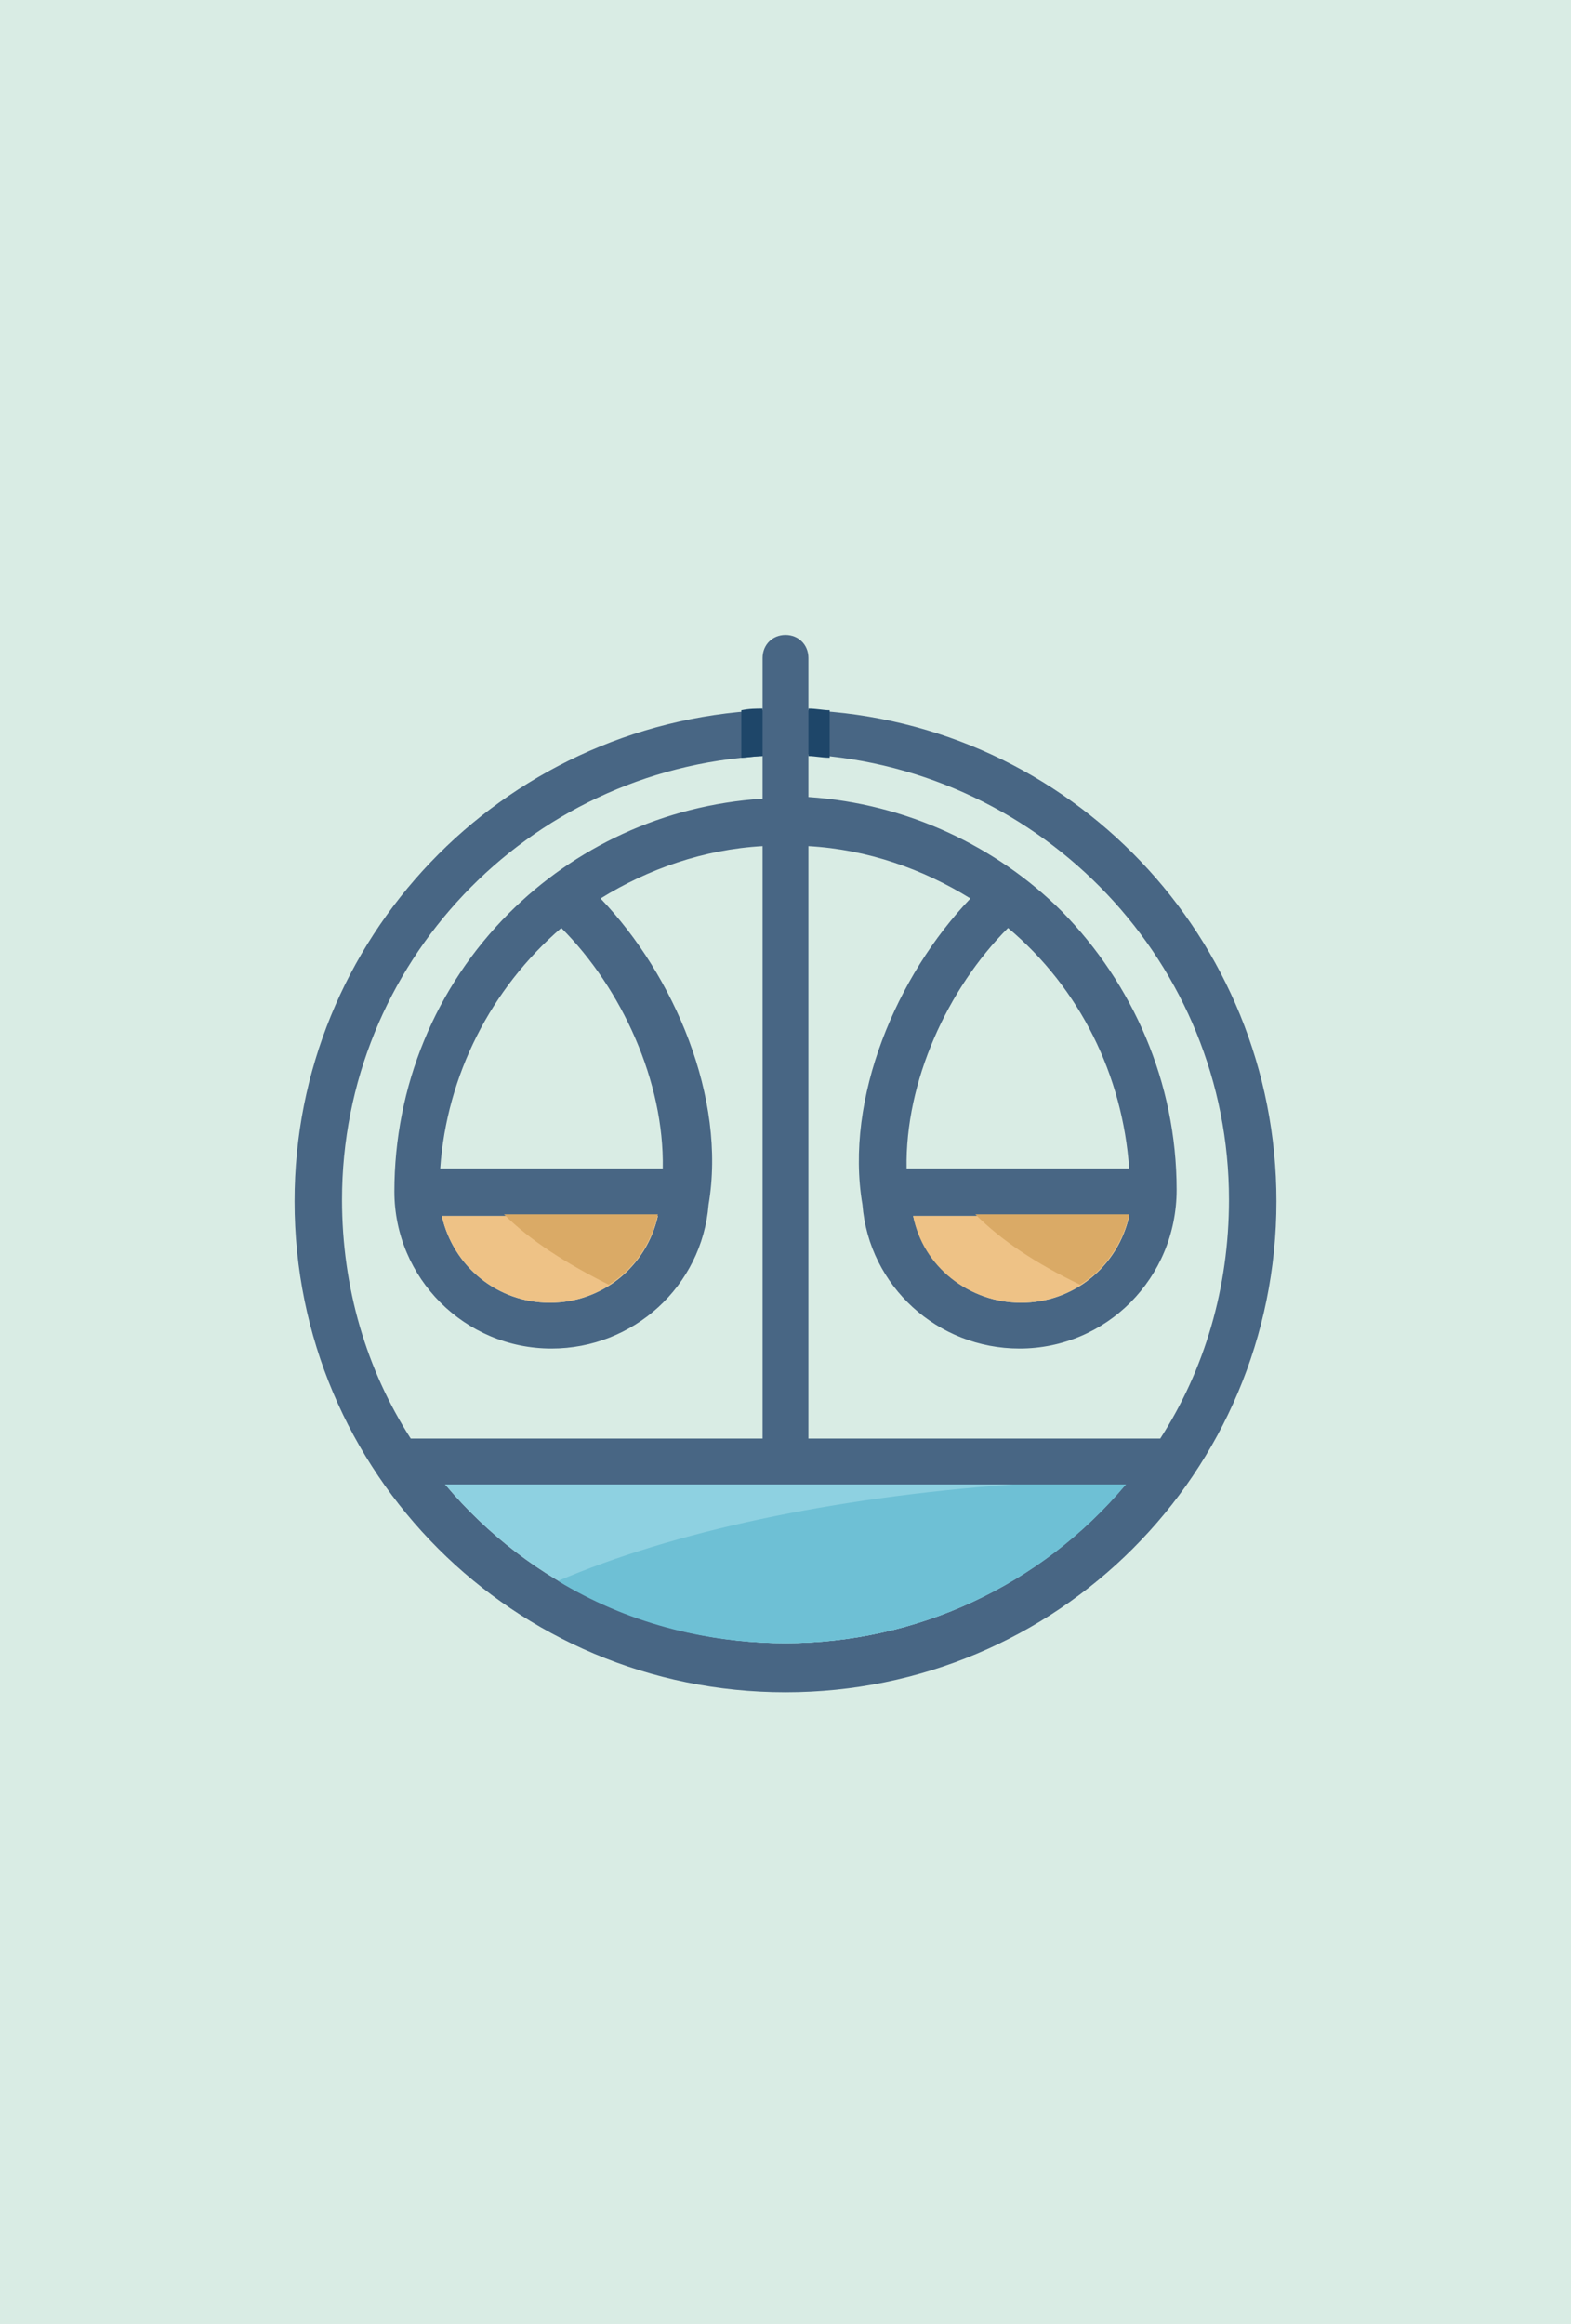
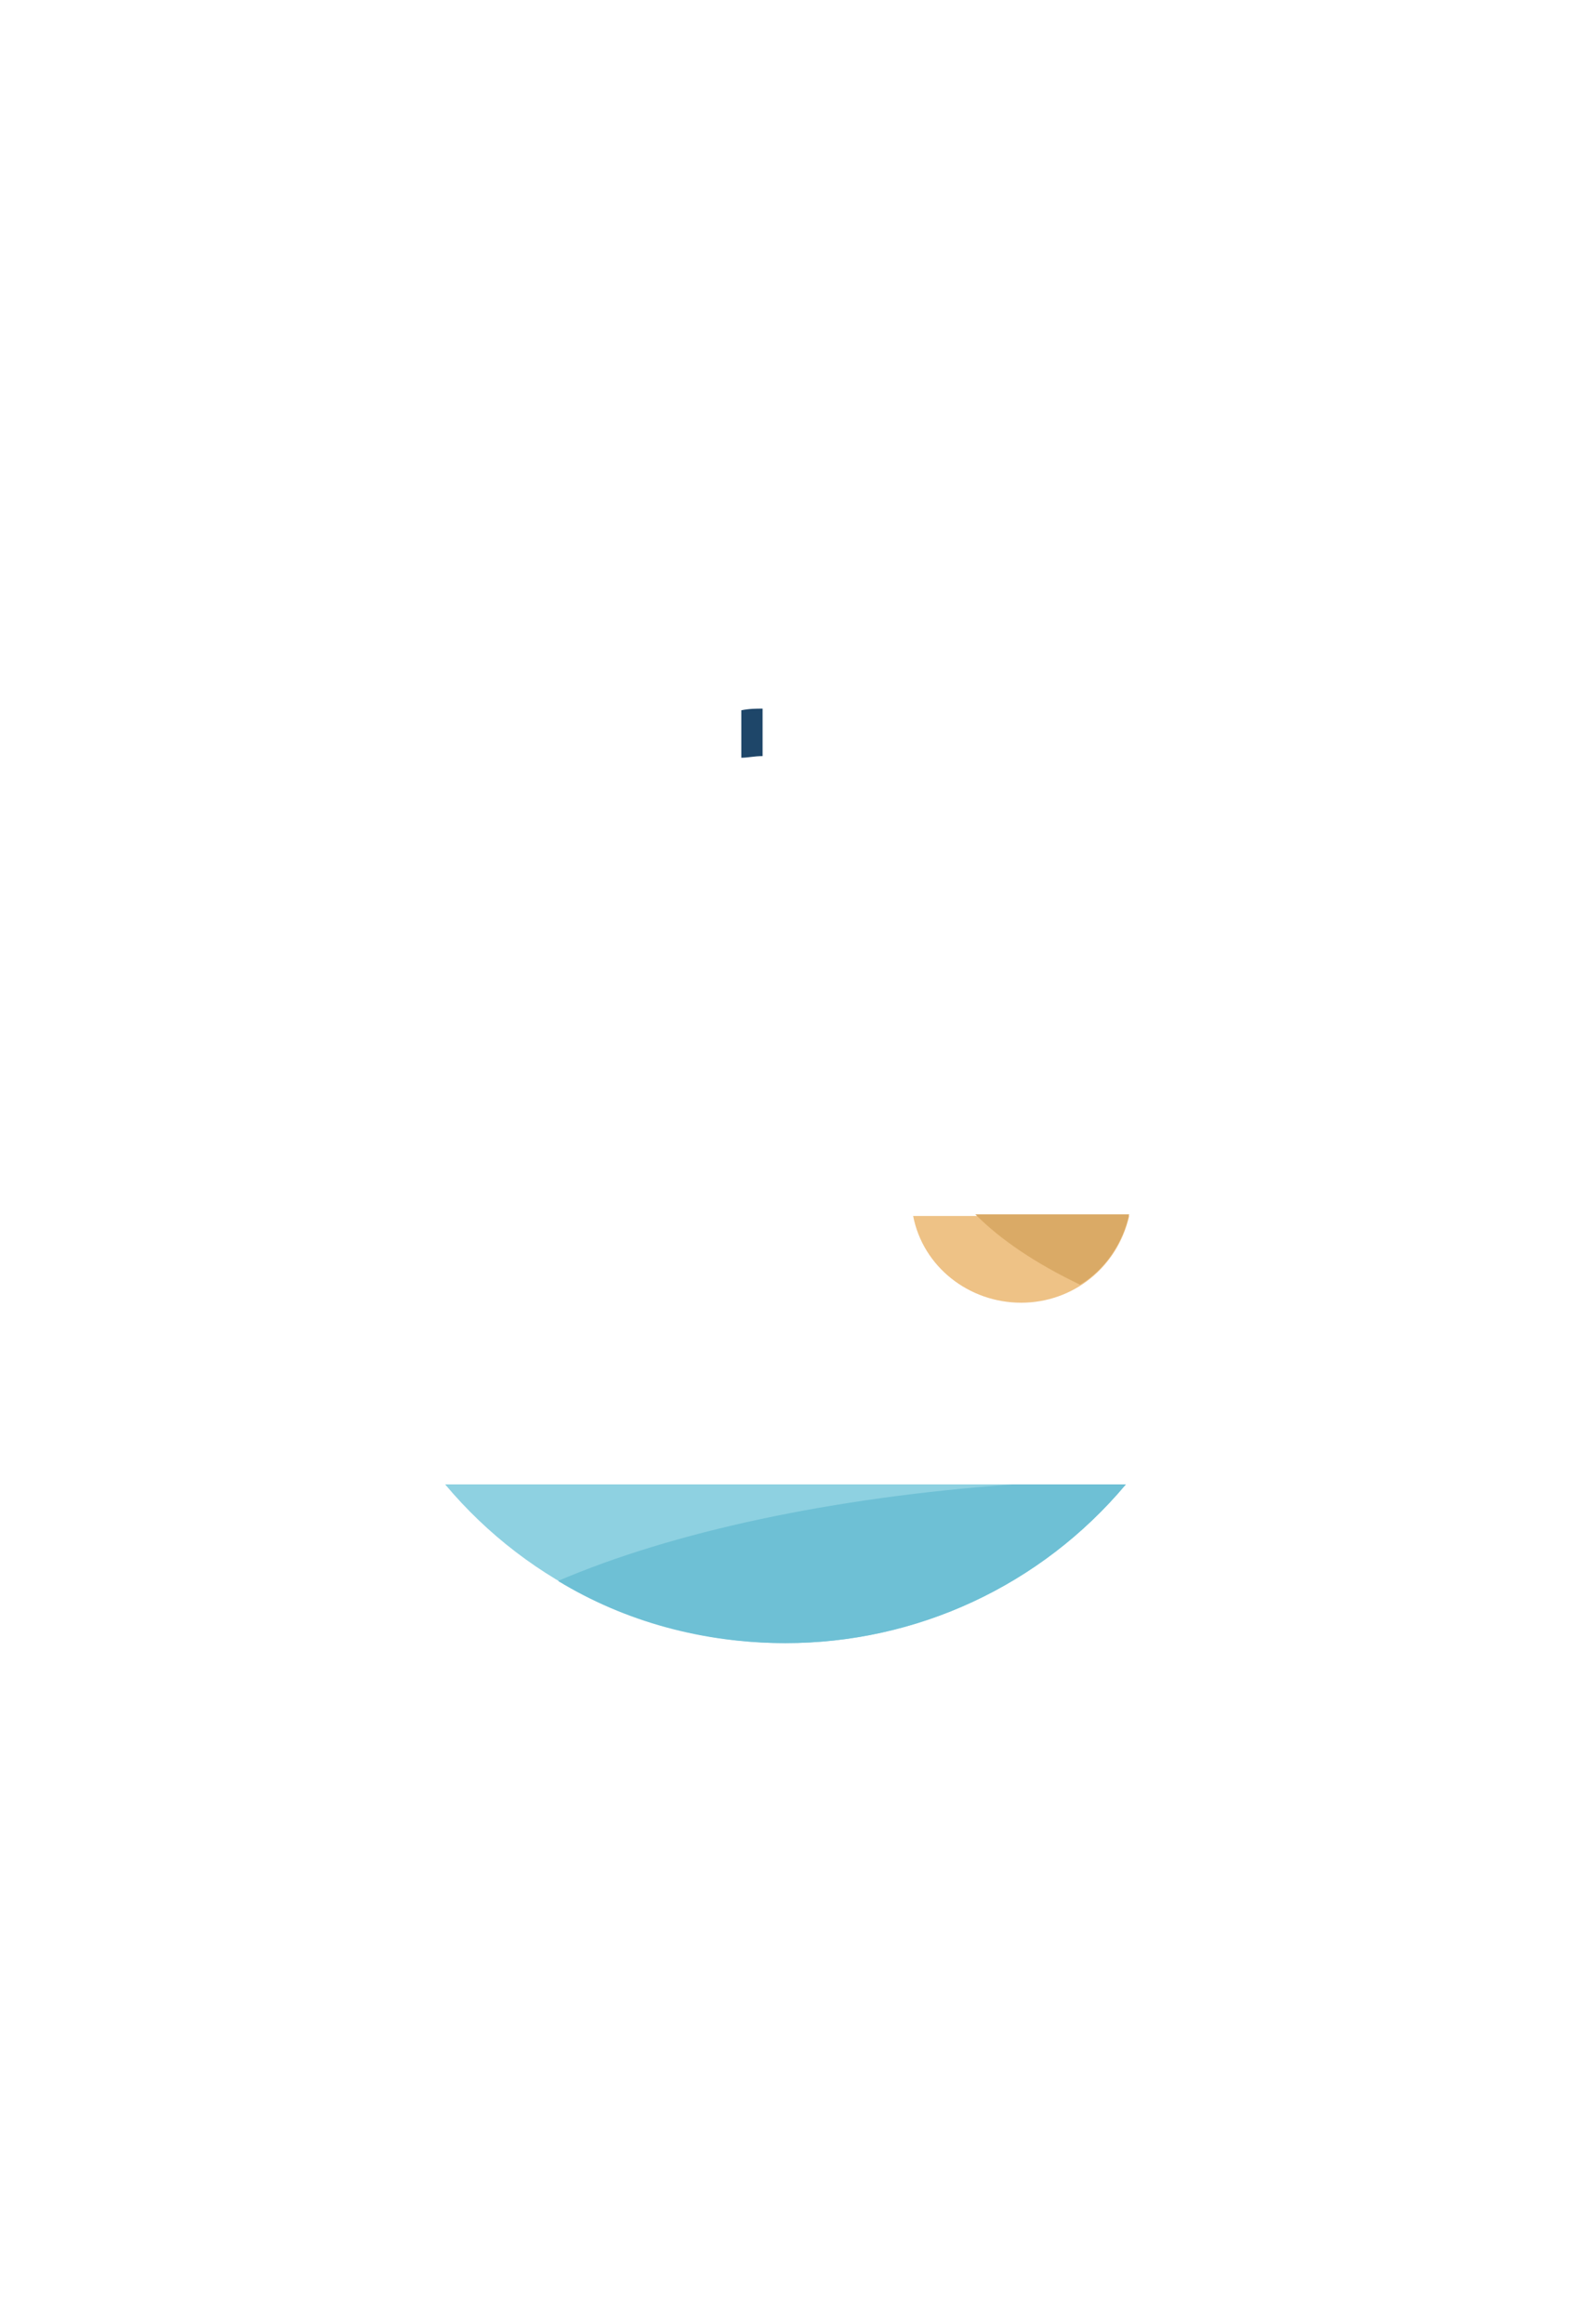
<svg xmlns="http://www.w3.org/2000/svg" version="1.1" id="katman_1" x="0px" y="0px" viewBox="0 0 96 142" style="enable-background:new 0 0 96 142;" xml:space="preserve">
  <style type="text/css">
	.st0{fill:#D9ECE4;}
	.st1{fill:#486684;}
	.st2{fill:#1E4669;}
	.st3{fill:#EEC286;}
	.st4{fill:#DAAA66;}
	.st5{fill:#8ED1E1;}
	.st6{fill:#6EC0D5;}
</style>
-   <rect class="st0" width="96" height="142" />
  <g>
-     <path class="st1" d="M49.4,43.4v-3.2c0-0.8-0.6-1.4-1.4-1.4c-0.8,0-1.4,0.6-1.4,1.4v3.2c-16,0.8-28.6,14-28.6,30   c0,16.6,13.4,30,30,30c16.6,0,30-13.4,30-30C78,57.3,65.4,44.1,49.4,43.4z M25.1,87.9c-2.7-4.2-4.2-9.2-4.2-14.6   c0-14.4,11.3-26.3,25.7-27.1v2.6c-6.1,0.4-11.5,3-15.5,7c-4.5,4.5-7,10.6-7,17c0,5.3,4.3,9.6,9.6,9.6c5,0,9.2-3.8,9.6-8.8   c1.1-6.5-2.1-14-6.6-18.7c2.9-1.8,6.3-3,9.9-3.2v36.2H25.1z M26.9,71.4c0.4-5.7,3.1-11,7.4-14.7c3.7,3.7,6.3,9.4,6.2,14.7H26.9z    M40.2,74.3c-0.7,3.1-3.4,5.3-6.6,5.3c-3.2,0-5.9-2.2-6.6-5.3H40.2z M48,100.4c-8,0-15.6-3.5-20.8-9.7h41.5   C63.6,96.9,56,100.4,48,100.4z M70.9,87.9H49.4V51.7c3.6,0.2,7,1.4,9.9,3.2c-4.5,4.7-7.7,12.2-6.6,18.7c0.4,5,4.6,8.8,9.6,8.8   c5.3,0,9.6-4.3,9.6-9.7c0-6.6-2.7-12.6-7-17c-4-4-9.5-6.6-15.5-7v-2.6C63.8,47,75.1,58.9,75.1,73.3C75.1,78.7,73.6,83.7,70.9,87.9z    M55.4,71.4c-0.1-5.3,2.5-11,6.2-14.7c4.4,3.7,7,9,7.4,14.7H55.4z M69,74.3c-0.7,3.1-3.4,5.3-6.6,5.3c-3.2,0-5.9-2.2-6.6-5.3H69z" />
    <path class="st2" d="M45.3,46.3c0.4,0,0.8-0.1,1.3-0.1v-2.9c-0.4,0-0.8,0-1.3,0.1V46.3z" />
-     <path class="st2" d="M49.4,46.2c0.4,0,0.8,0.1,1.3,0.1v-2.9c-0.4,0-0.8-0.1-1.3-0.1V46.2z" />
-     <path class="st3" d="M33.6,79.6c3.2,0,5.9-2.2,6.6-5.3H27C27.7,77.4,30.4,79.6,33.6,79.6z" />
-     <path class="st4" d="M37.2,78.5c1.5-0.9,2.6-2.5,3-4.3h-9.4C32.4,75.8,34.6,77.2,37.2,78.5z" />
    <path class="st5" d="M48,100.4c8,0,15.6-3.5,20.8-9.7H27.2C32.4,96.9,40,100.4,48,100.4z" />
    <path class="st6" d="M34.1,96.6c4.1,2.5,8.9,3.8,13.9,3.8c8,0,15.6-3.5,20.8-9.7h-6.9C50.8,91.5,41.1,93.6,34.1,96.6z" />
    <path class="st3" d="M62.4,79.6c3.2,0,5.9-2.2,6.6-5.3H55.8C56.4,77.4,59.2,79.6,62.4,79.6z" />
    <path class="st4" d="M66,78.5c1.5-0.9,2.6-2.5,3-4.3h-9.4C61.2,75.8,63.3,77.2,66,78.5z" />
  </g>
</svg>